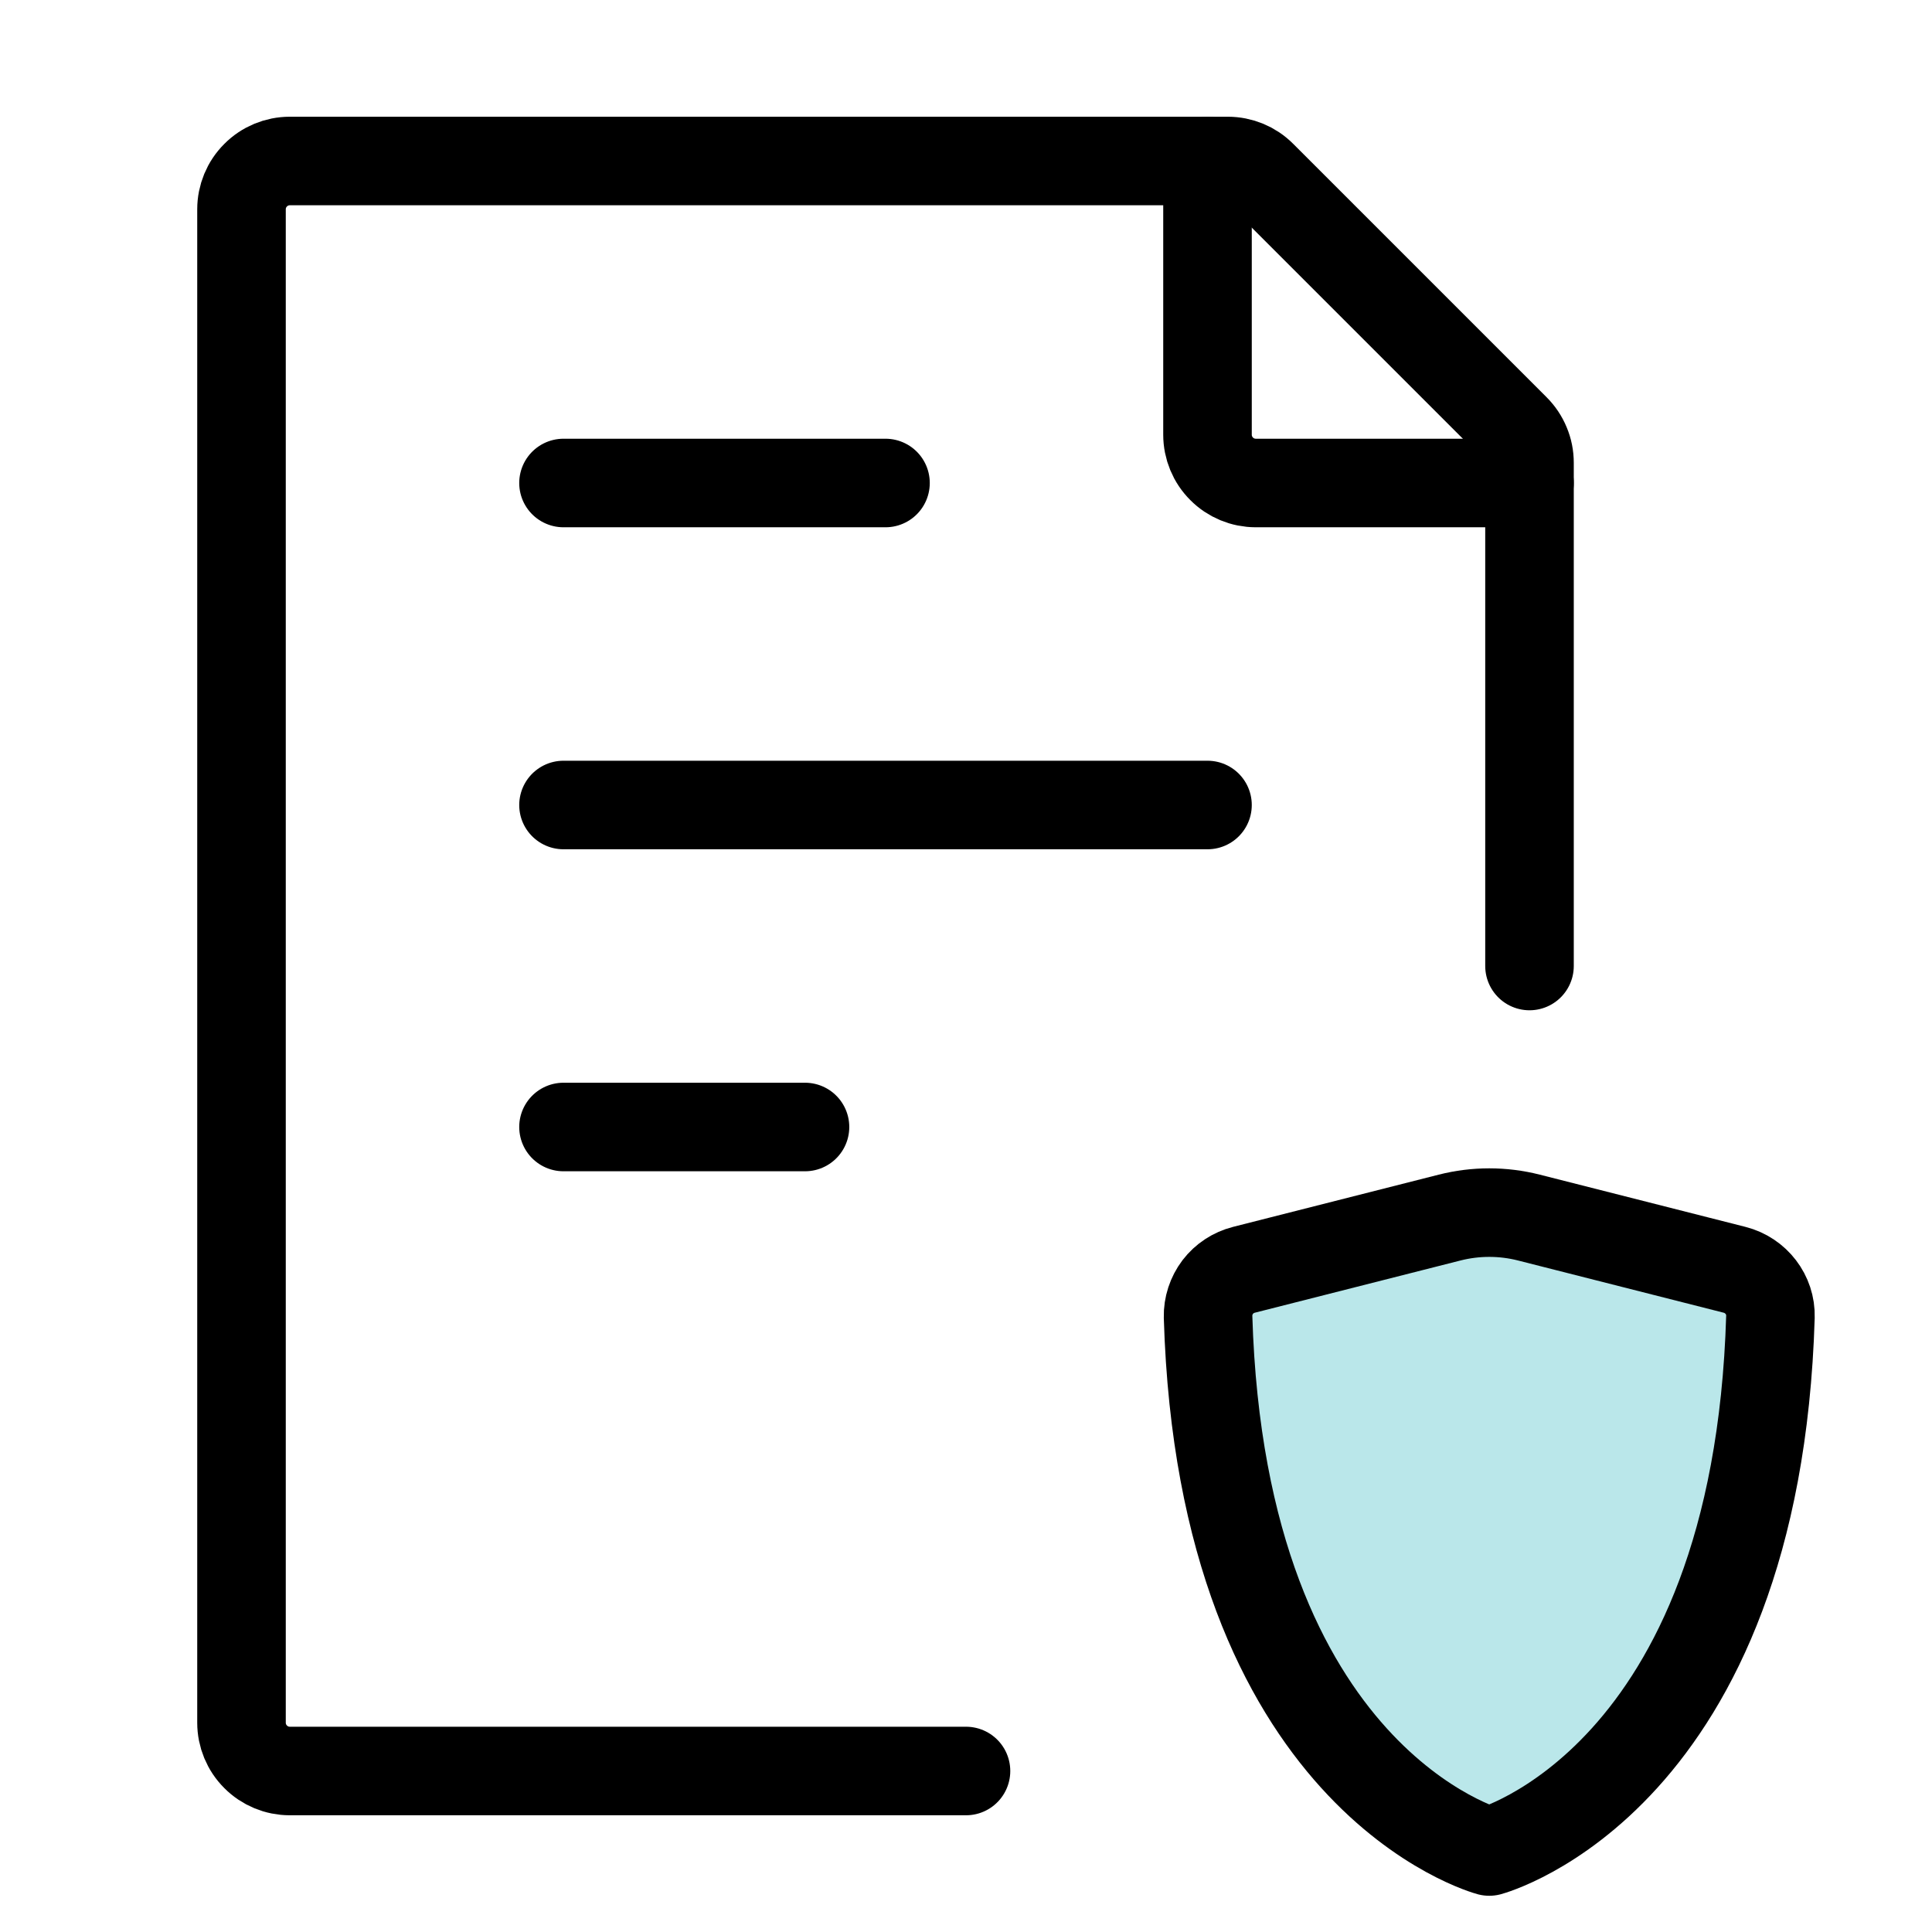
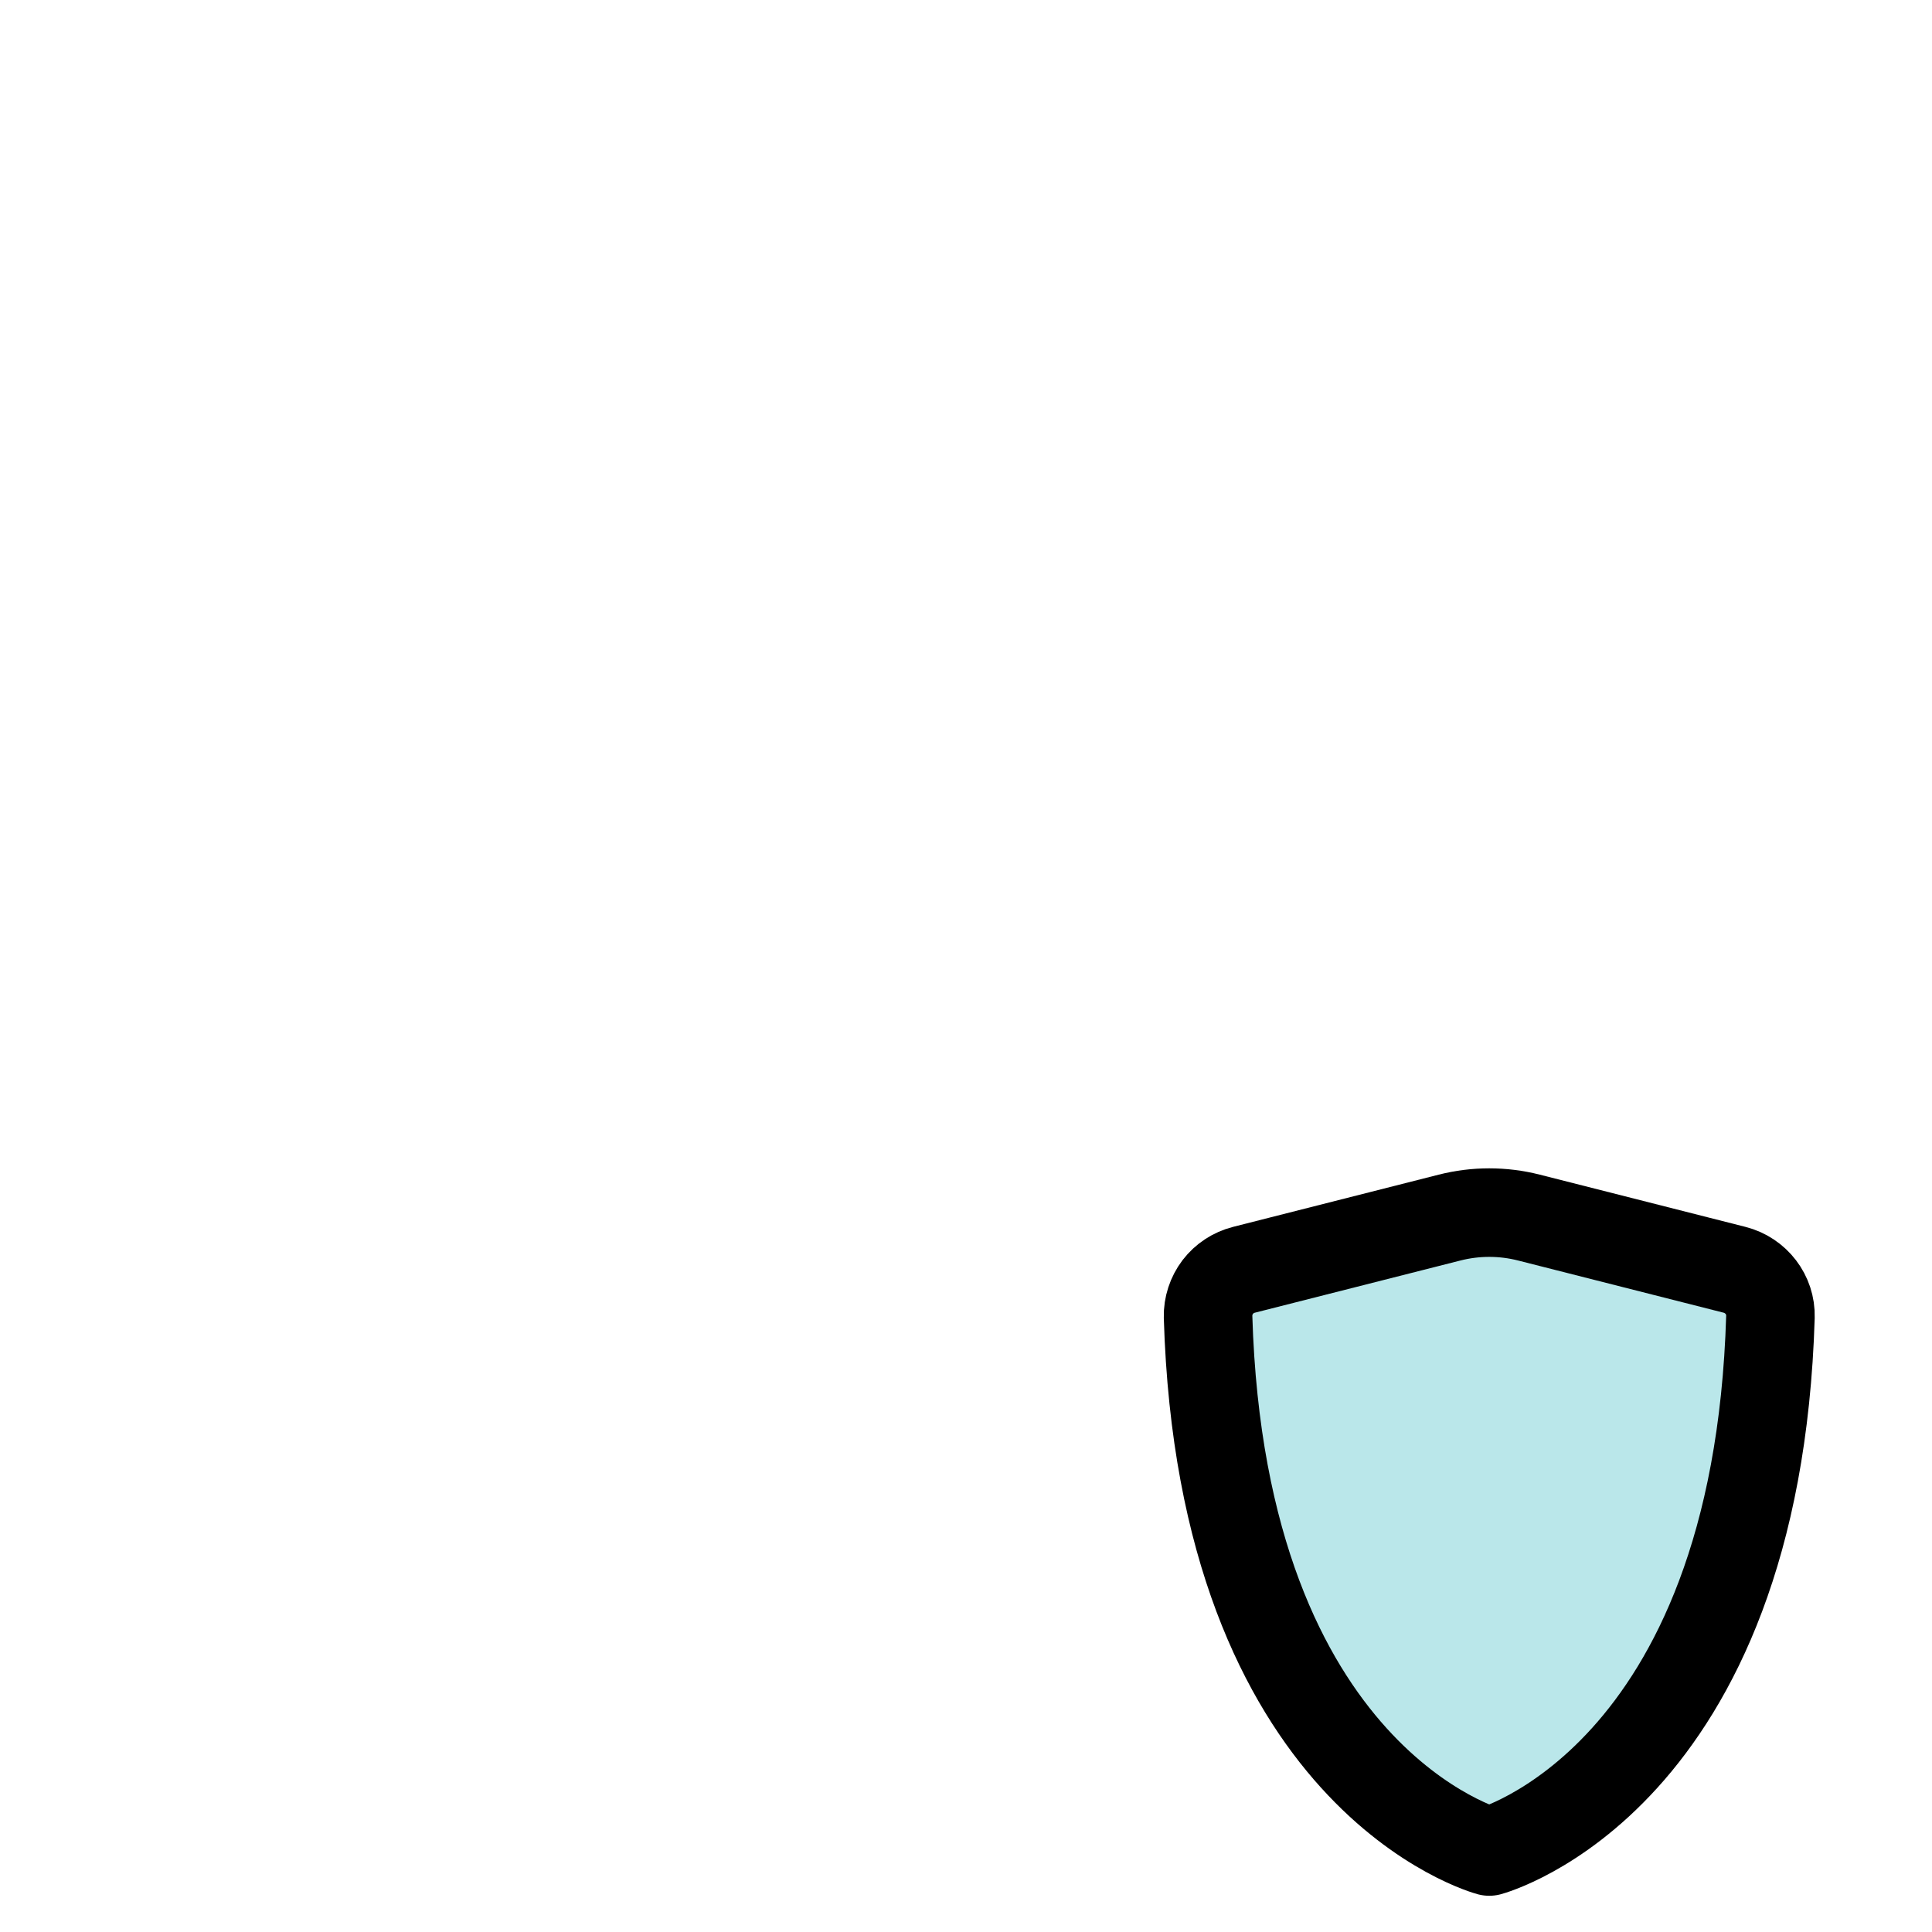
<svg xmlns="http://www.w3.org/2000/svg" width="24" height="24" viewBox="0 0 24 24" fill="none">
-   <path d="M19 12V5.749C19 5.67 18.985 5.592 18.954 5.519C18.924 5.446 18.88 5.38 18.824 5.324L15.676 2.176C15.564 2.063 15.411 2 15.252 2H3.6C3.441 2 3.288 2.063 3.176 2.176C3.063 2.288 3 2.441 3 2.6V21.4C3 21.559 3.063 21.712 3.176 21.824C3.288 21.937 3.441 22 3.6 22H12M7 10H15M7 6H11M7 14H10" stroke="black" stroke-width="1.1" stroke-linecap="round" stroke-linejoin="round" />
-   <path d="M15 2V5.4C15 5.559 15.063 5.712 15.176 5.824C15.288 5.937 15.441 6 15.6 6H19" stroke="black" stroke-width="1.1" stroke-linecap="round" stroke-linejoin="round" />
  <path d="M21.548 15.774L18.992 15.125C18.669 15.043 18.331 15.043 18.008 15.125L15.452 15.774C15.323 15.807 15.208 15.882 15.127 15.988C15.047 16.094 15.004 16.225 15.007 16.358C15.179 22.116 18.5 23 18.5 23C18.5 23 21.821 22.116 21.993 16.358C22.001 16.084 21.814 15.842 21.548 15.774Z" fill="#BAE7EA" stroke="black" stroke-width="1.1" stroke-linecap="round" stroke-linejoin="round" />
</svg>